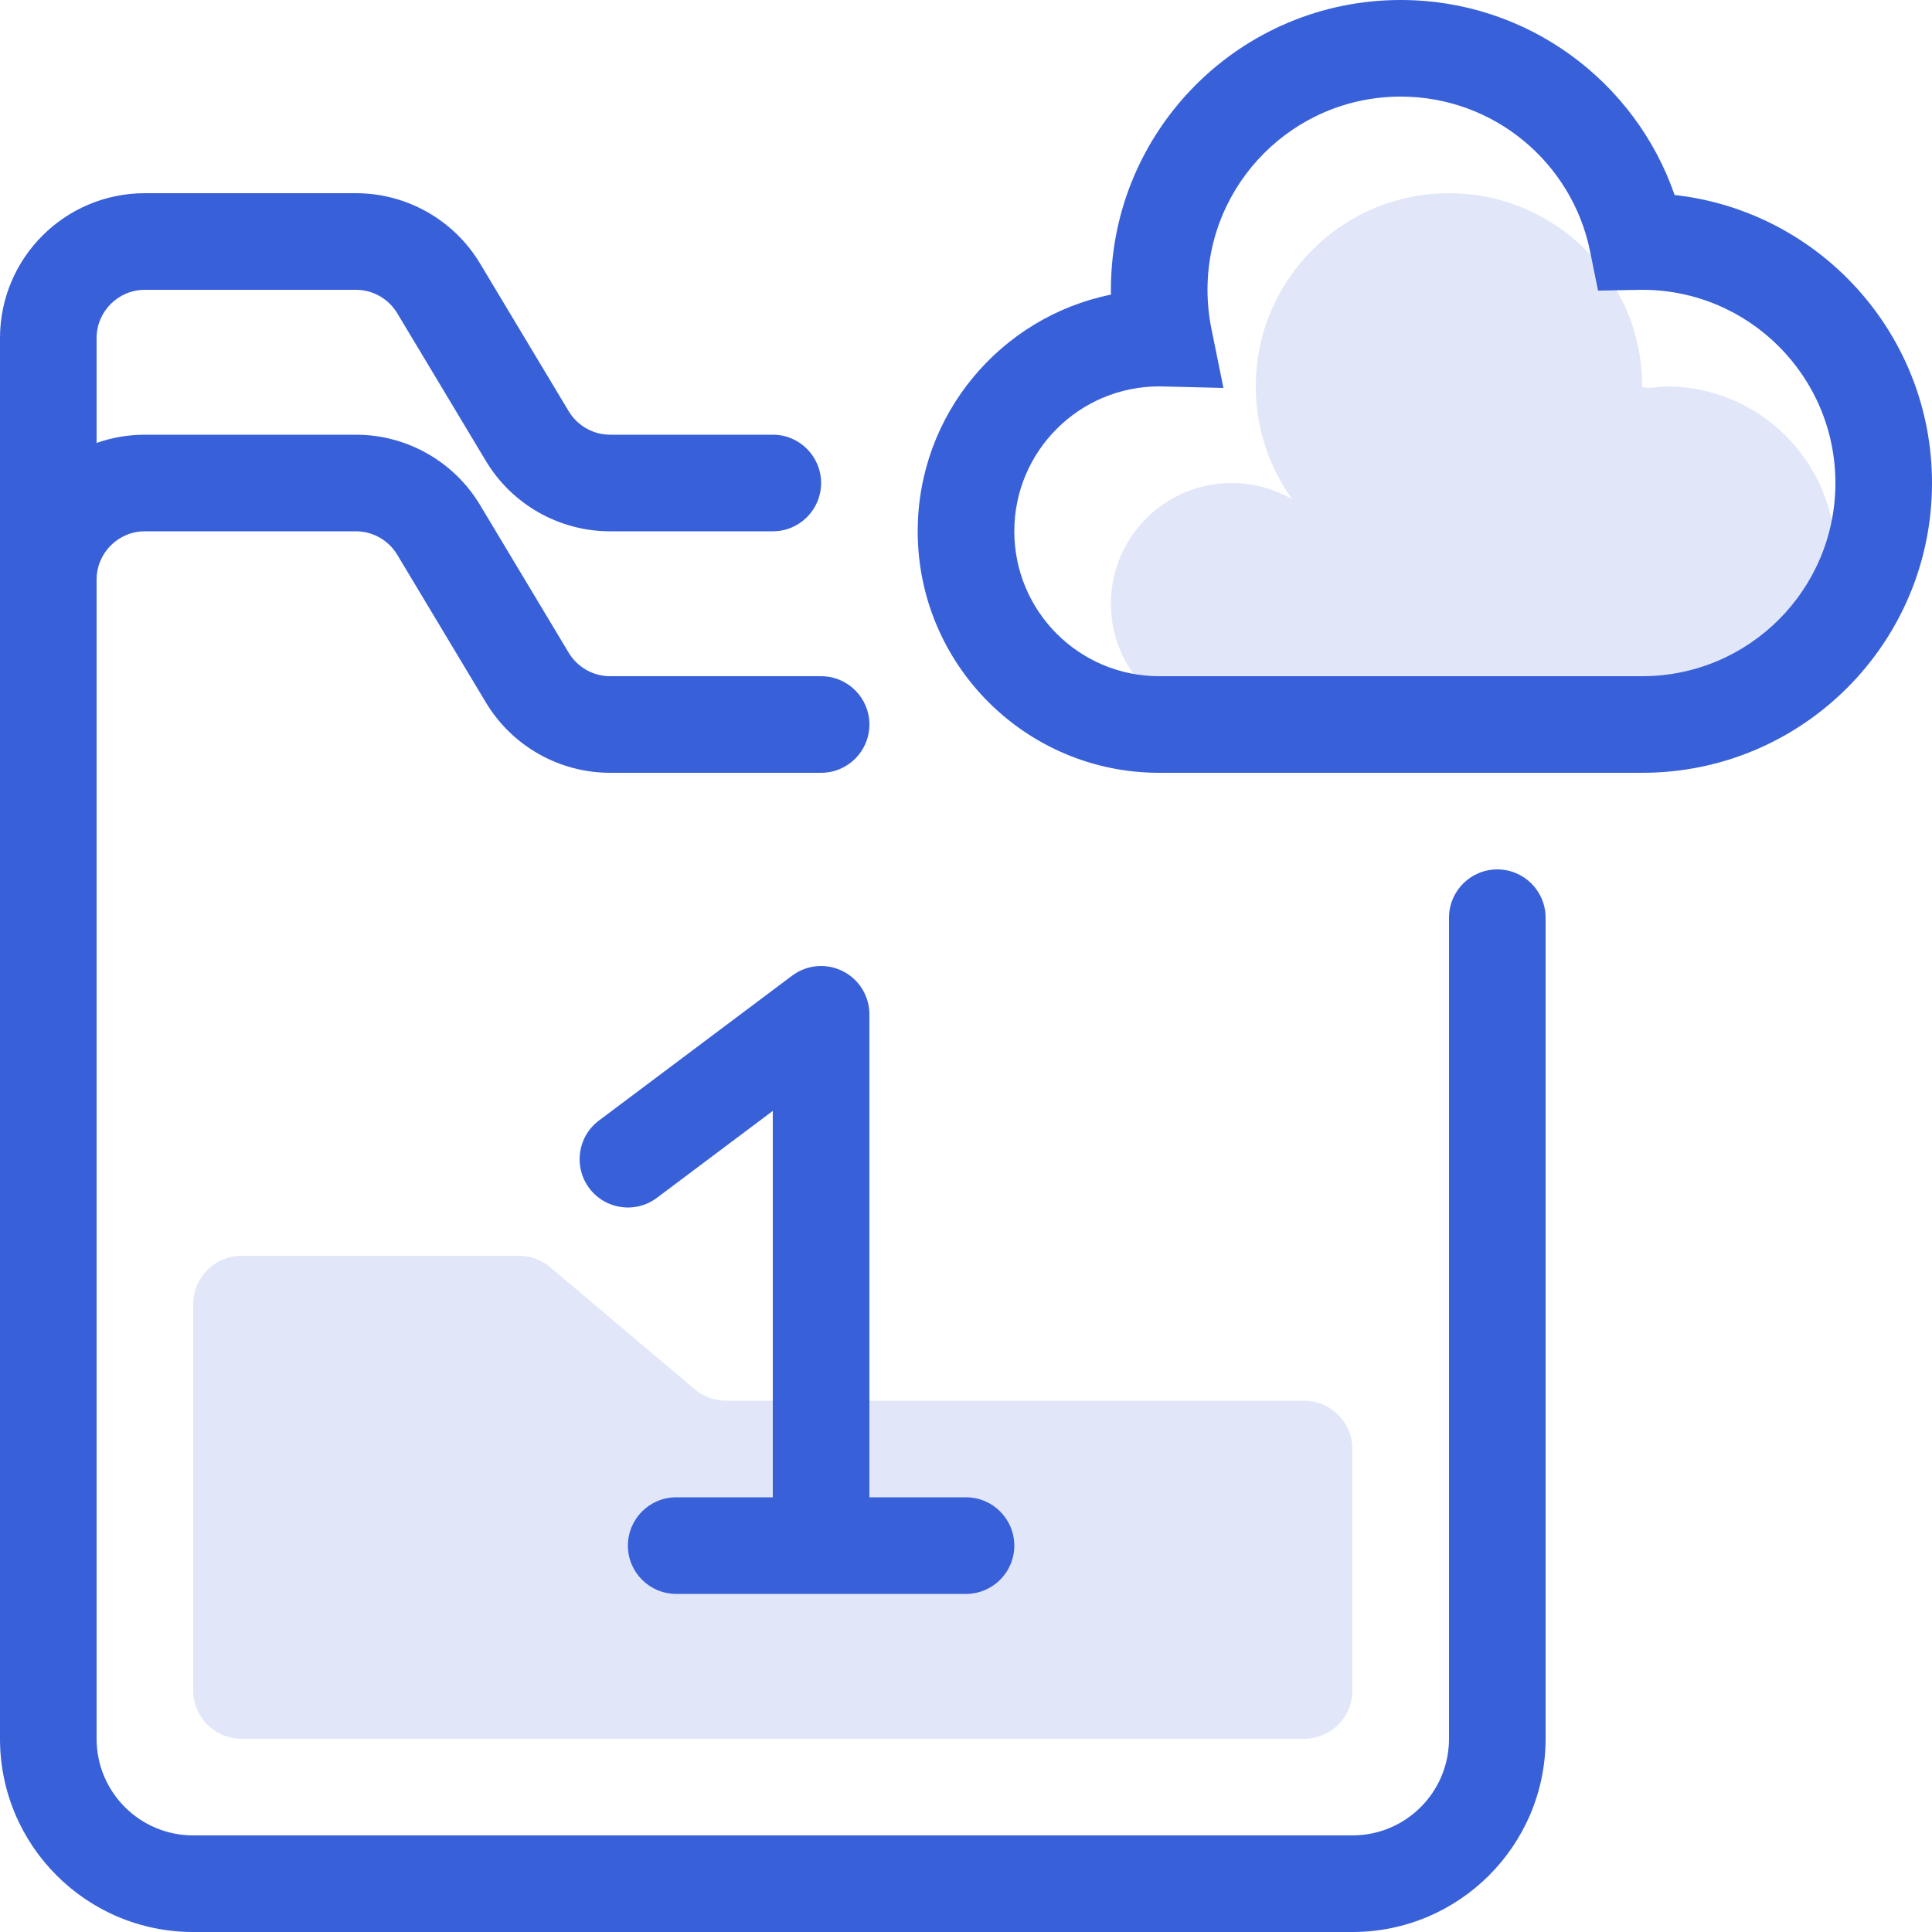
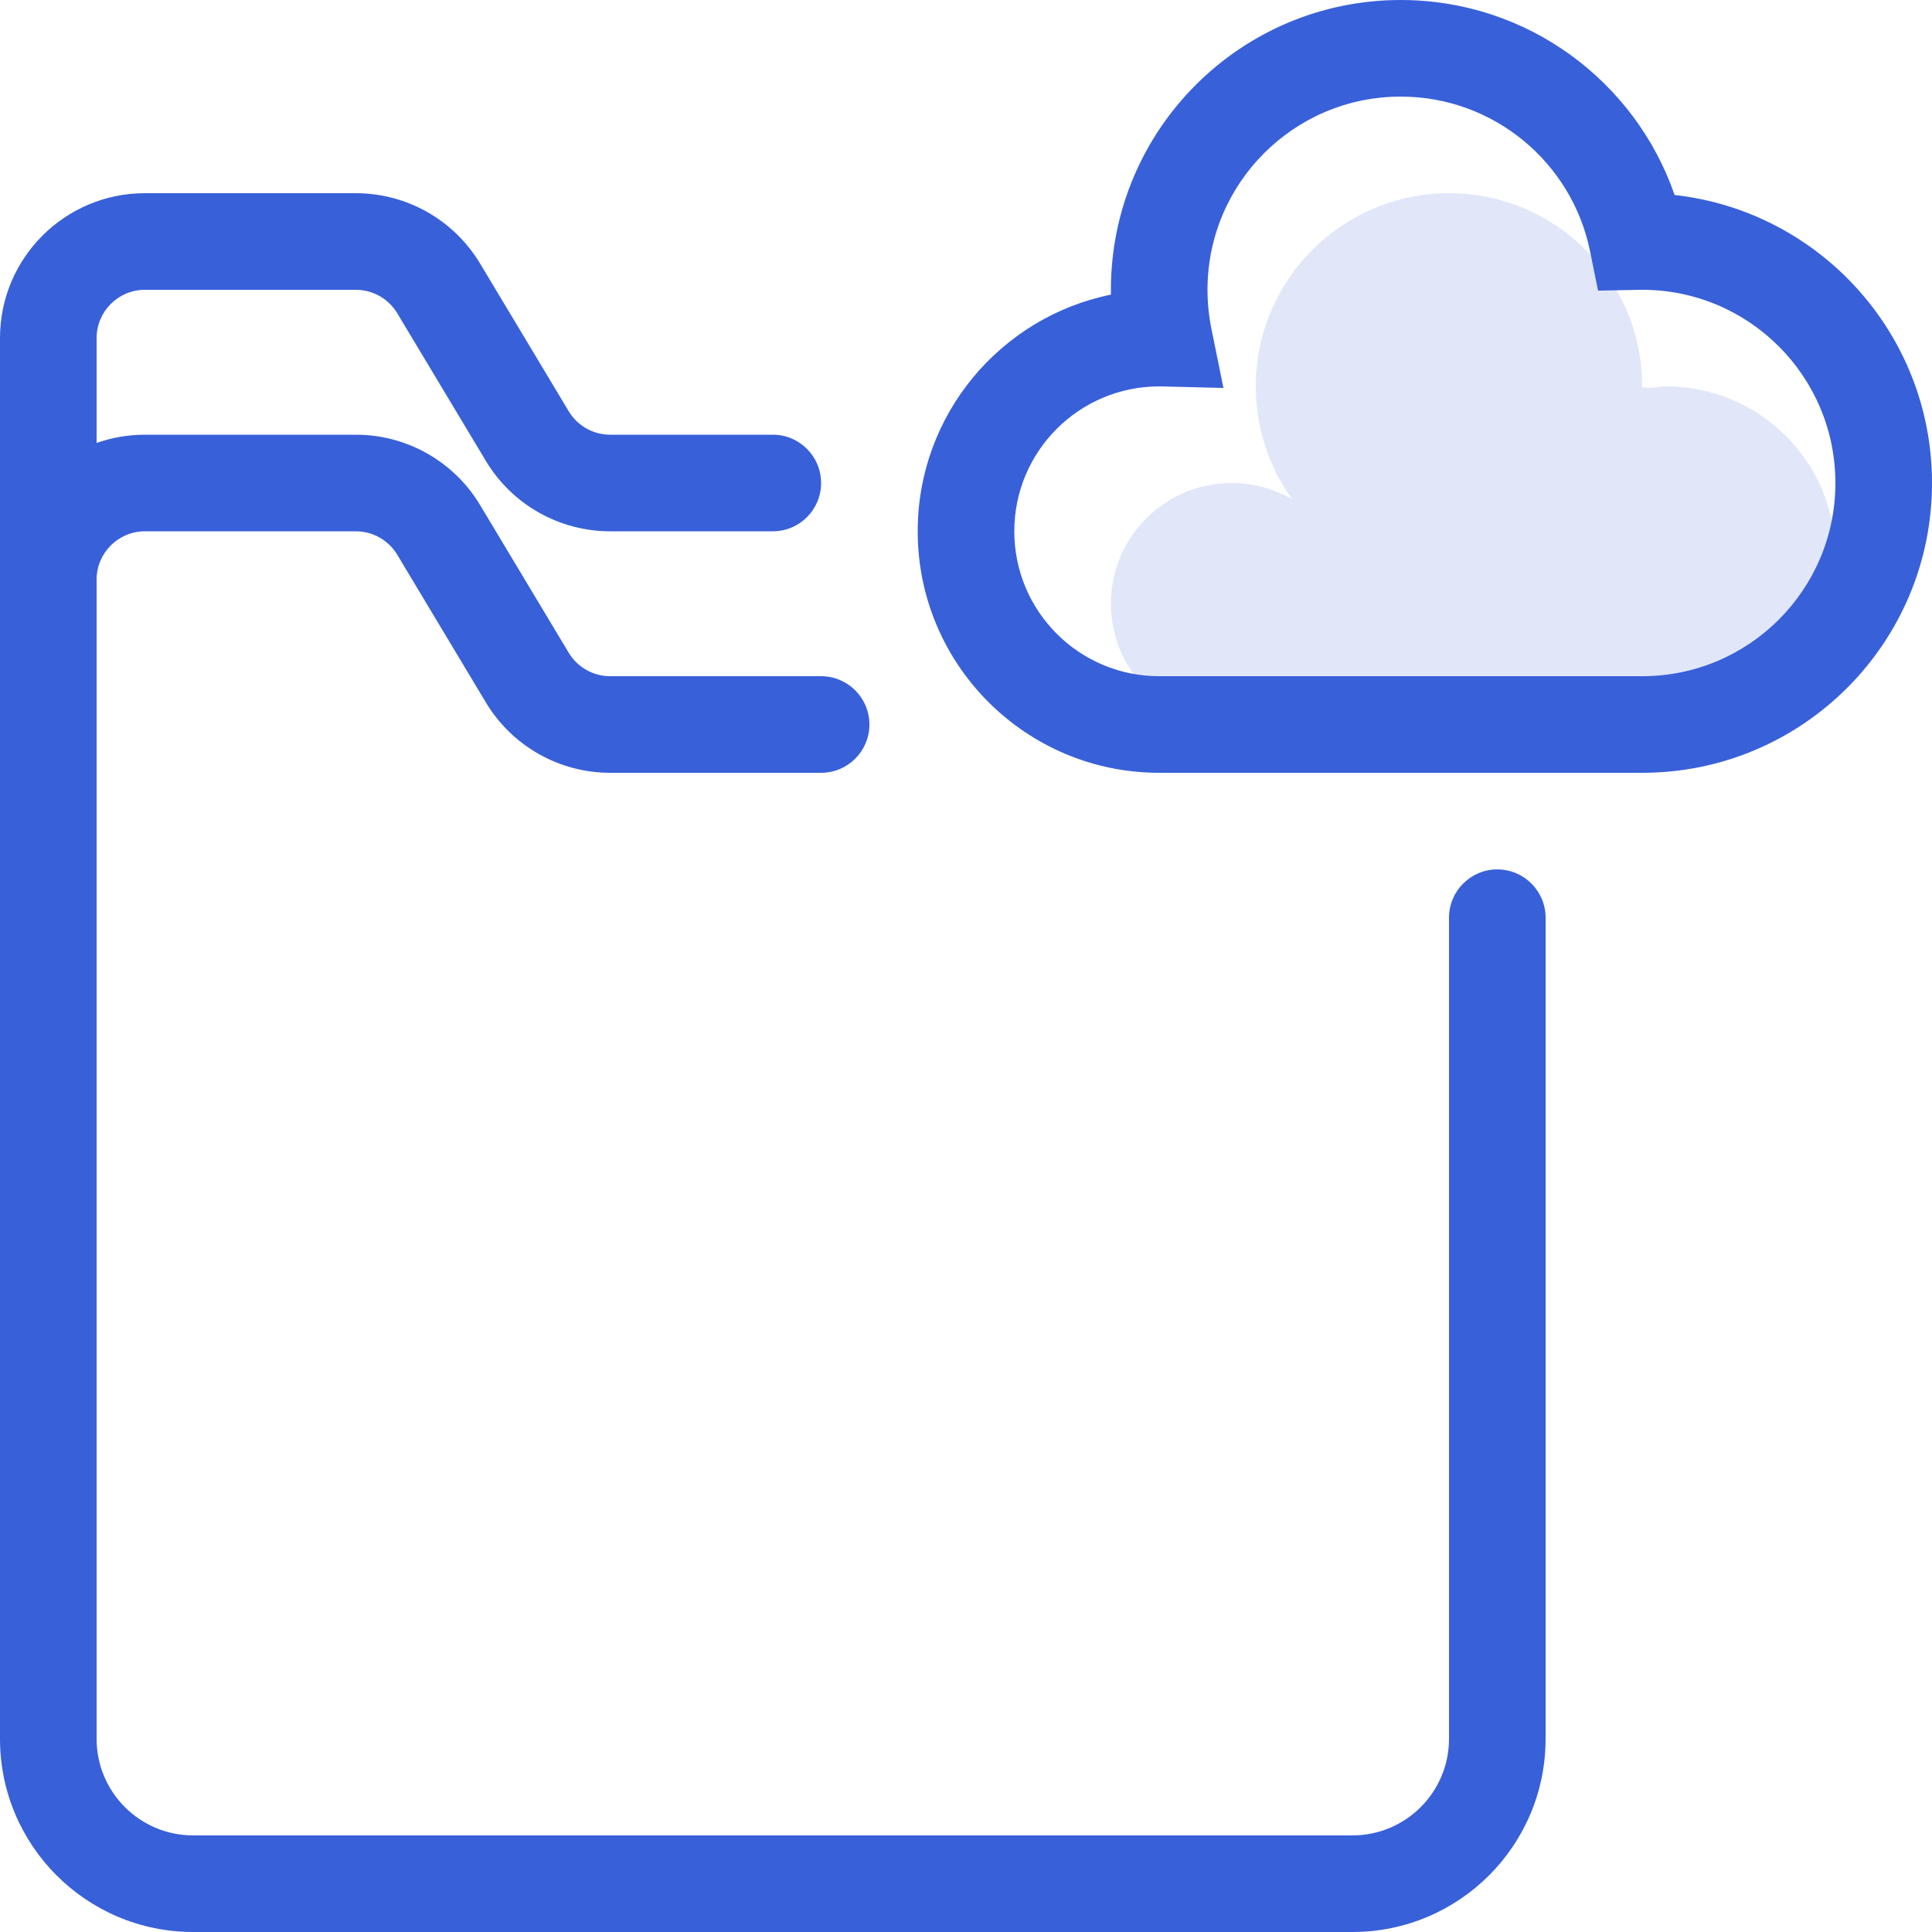
<svg xmlns="http://www.w3.org/2000/svg" width="40" height="40" viewBox="0 0 40 40" fill="none">
  <g clip-path="url(#clip0)">
    <path fill-rule="evenodd" clip-rule="evenodd" d="M29 0C25.686 0 23 2.686 23 6C23 6.033 23 6.067 23.001 6.1C20.718 6.563 19 8.581 19 11C19 13.761 21.239 16 24 16H34C37.314 16 40 13.314 40 10C40 6.913 37.669 4.371 34.671 4.037C33.858 1.687 31.627 0 29 0ZM25 6C25 3.791 26.791 2 29 2C30.934 2 32.55 3.374 32.92 5.2L33.086 6.017L33.92 6.001C33.947 6 33.973 6 34 6C36.209 6 38 7.791 38 10C38 12.209 36.209 14 34 14H24C22.343 14 21 12.657 21 11C21 9.343 22.343 8 24 8C24.025 8 24.05 8 24.076 8.001L25.33 8.032L25.08 6.802C25.028 6.544 25 6.276 25 6Z" fill="#3860D9" />
    <path d="M2 7C2 6.448 2.448 6 3 6H7.368C7.719 6 8.044 6.185 8.225 6.486L10.06 9.544C10.602 10.447 11.579 11 12.632 11H16C16.552 11 17 10.553 17 10C17 9.448 16.552 9 16 9H12.632C12.281 9 11.956 8.816 11.775 8.515L9.94 5.457C9.398 4.553 8.421 4 7.368 4H3C1.343 4 0 5.343 0 7V36C0 38.209 1.791 40 4 40H28C30.209 40 32 38.209 32 36V19C32 18.448 31.552 18 31 18C30.448 18 30 18.448 30 19V36C30 37.105 29.105 38 28 38H4C2.895 38 2 37.105 2 36V12C2 11.448 2.448 11 3 11H7.368C7.719 11 8.044 11.184 8.225 11.486L10.06 14.544C10.602 15.447 11.579 16 12.632 16H17C17.552 16 18 15.553 18 15C18 14.448 17.552 14 17 14H12.632C12.281 14 11.956 13.816 11.775 13.515L9.94 10.457C9.398 9.553 8.421 9 7.368 9H3C2.649 9 2.313 9.06 2 9.171V7Z" fill="#3860D9" />
-     <path d="M17.447 20.106C17.786 20.275 18 20.622 18 21V31H20C20.552 31 21 31.448 21 32C21 32.553 20.552 33 20 33H14C13.448 33 13 32.553 13 32C13 31.448 13.448 31 14 31H16V23L13.6 24.8C13.158 25.132 12.531 25.042 12.2 24.6C11.869 24.158 11.958 23.532 12.4 23.2L16.4 20.2C16.703 19.973 17.108 19.936 17.447 20.106Z" fill="#3860D9" />
    <g opacity="0.15">
      <path d="M34 8C34 8.061 34.416 8 34.5 8C36.433 8 38 9.567 38 11.5C38 13.433 36.433 15 34.5 15C31.505 15 28.499 15 25.5 15C24.119 15 23 13.881 23 12.5C23 11.119 24.119 10 25.5 10C25.956 10 26.384 10.122 26.753 10.336C26.279 9.679 26 8.872 26 8C26 5.791 27.791 4 30 4C32.209 4 34 5.791 34 8Z" fill="#3860D9" />
-       <path d="M4 35V27C4 26.448 4.448 26 5 26H10.746C10.982 26 11.21 26.084 11.39 26.236L14.387 28.765C14.568 28.917 14.796 29 15.032 29H27C27.552 29 28 29.448 28 30V35C28 35.553 27.552 36 27 36H5C4.448 36 4 35.553 4 35Z" fill="#3860D9" />
    </g>
  </g>
  <defs>
    <clipPath id="clip0">
      <rect width="40" height="40" fill="white" transform="translate(0 0)" />
    </clipPath>
  </defs>
</svg>